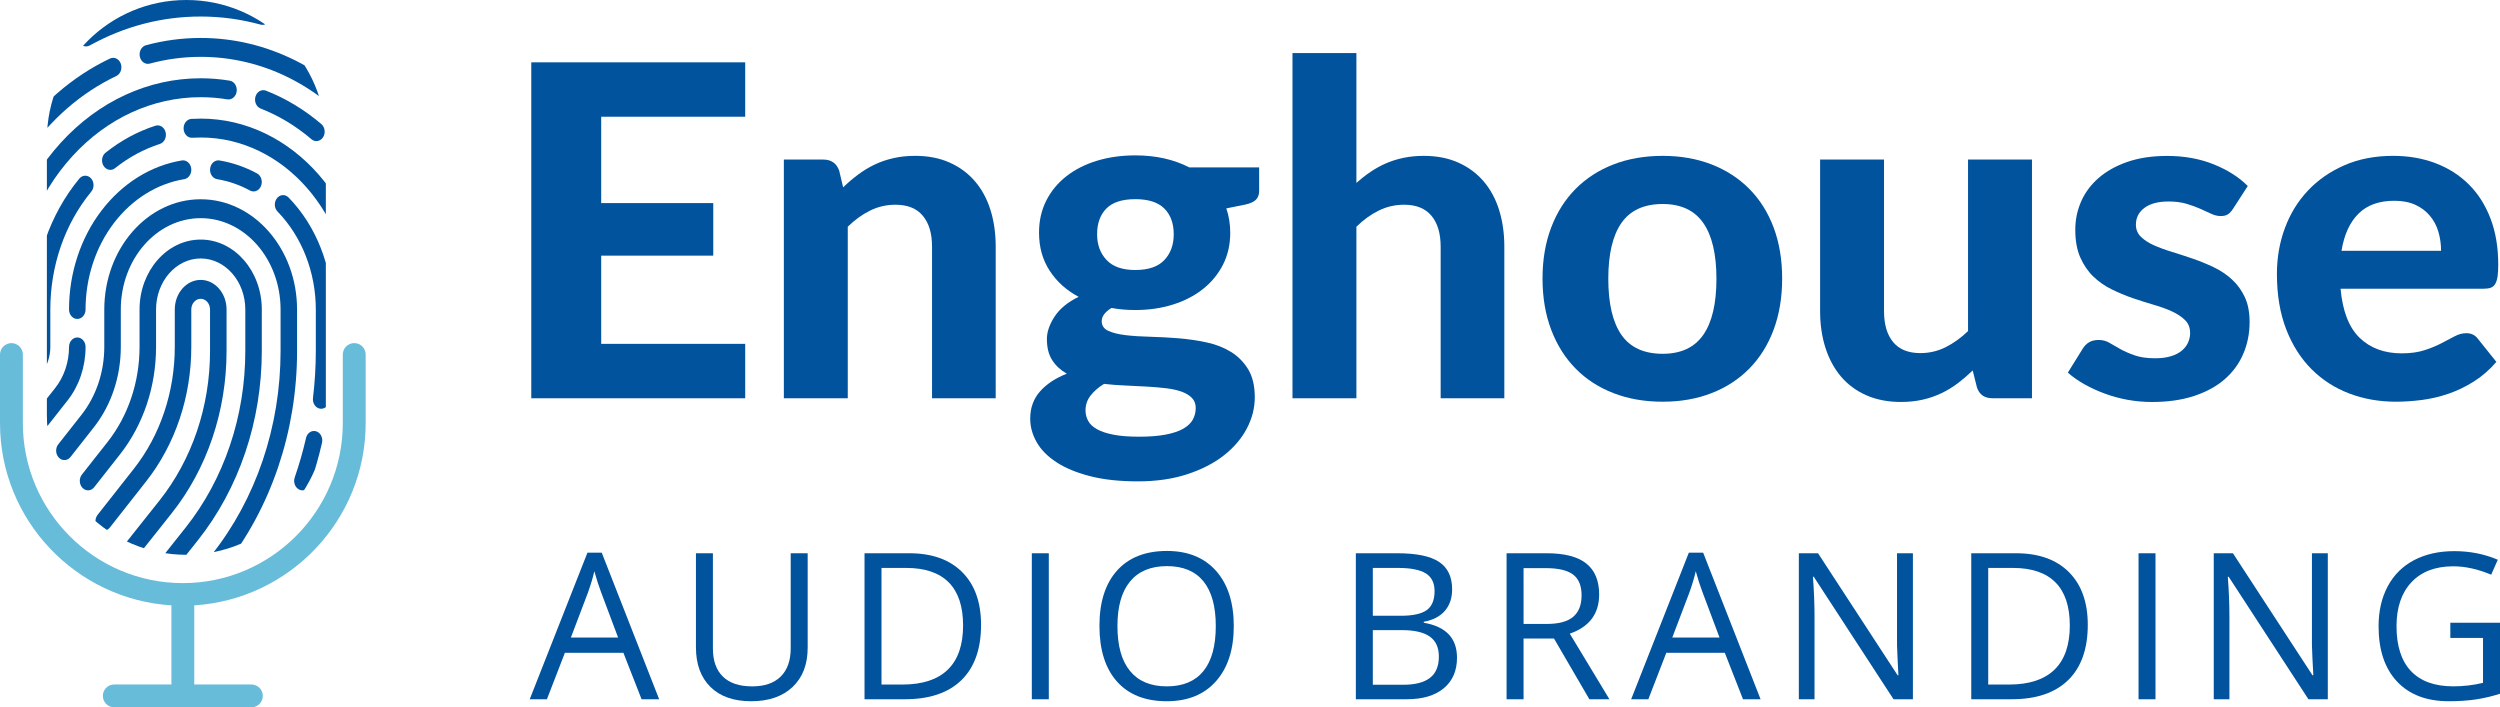
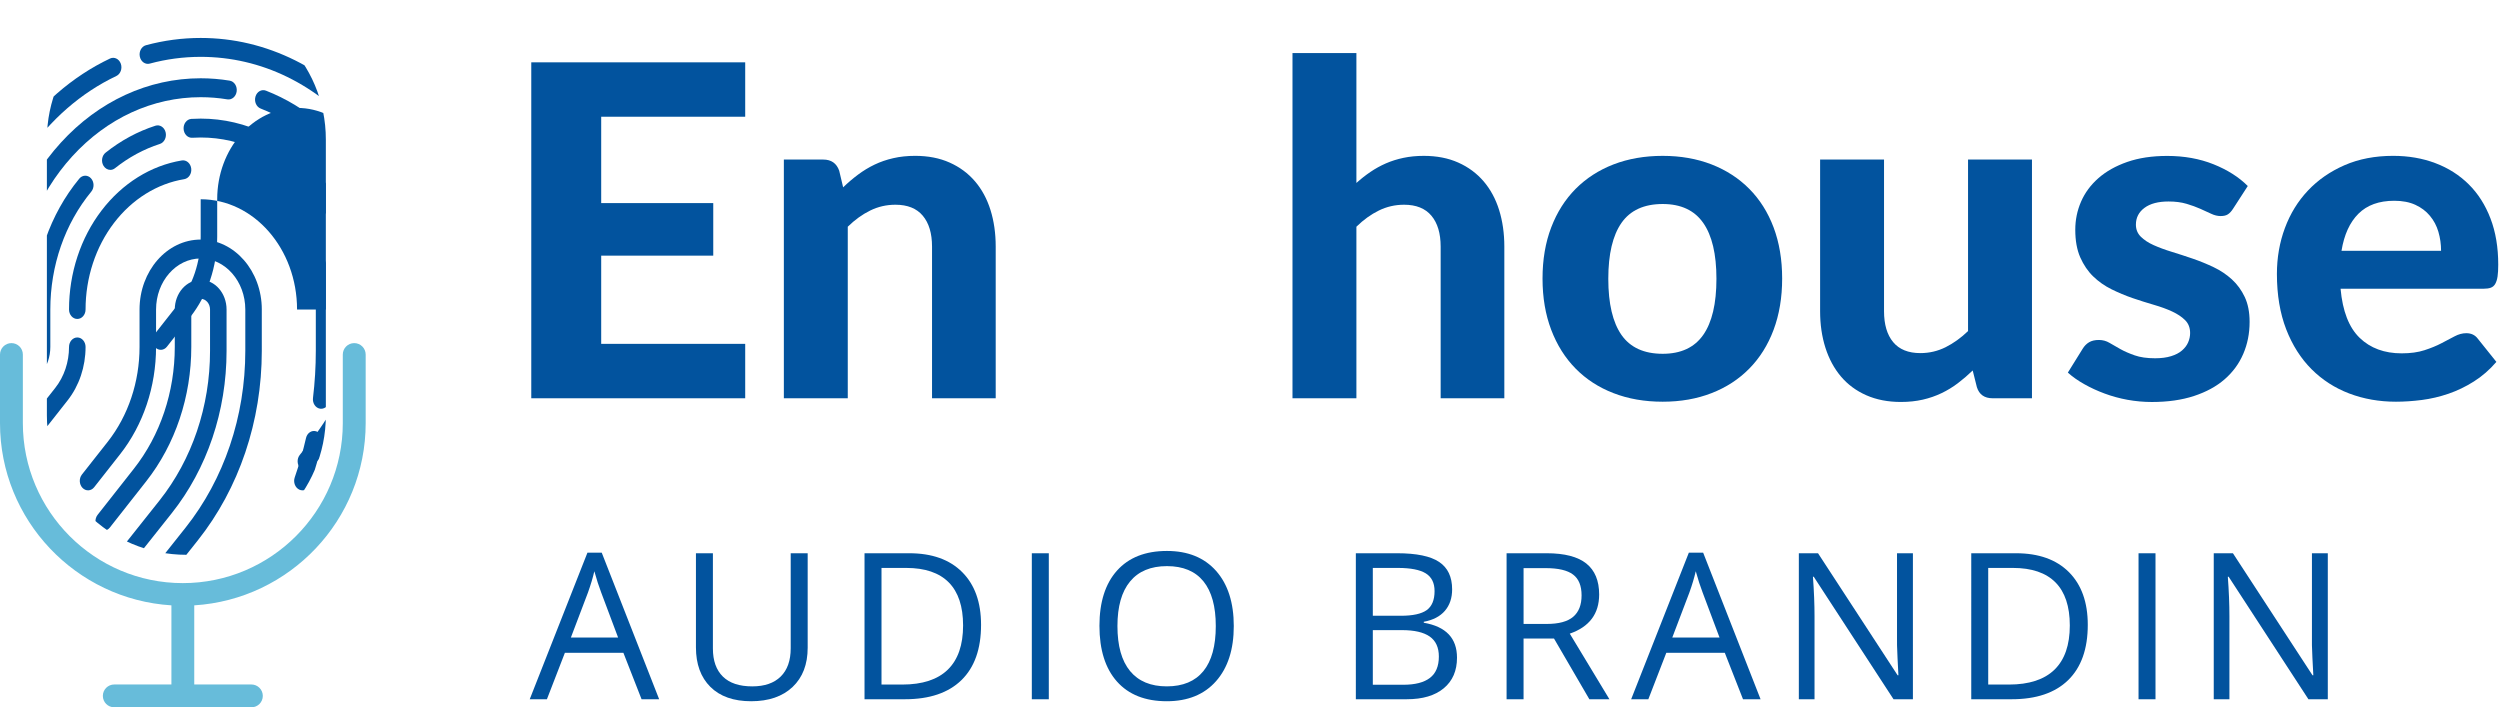
<svg xmlns="http://www.w3.org/2000/svg" xmlns:xlink="http://www.w3.org/1999/xlink" version="1.1" id="Layer_1" x="0px" y="0px" width="178.636px" height="50.543px" viewBox="0 0 178.636 50.543" enable-background="new 0 0 178.636 50.543" xml:space="preserve">
  <g>
    <path fill="#02539E" d="M42.958,8.341v6.171h8.007v3.755h-8.007v6.303h10.29v3.888H37.962V4.454h15.286v3.887H42.958z" />
    <path fill="#02539E" d="M60.246,13.386c0.341-0.331,0.698-0.634,1.068-0.91c0.369-0.275,0.759-0.513,1.174-0.712   c0.414-0.198,0.859-0.353,1.34-0.462c0.479-0.111,1-0.166,1.563-0.166c0.925,0,1.748,0.159,2.464,0.48   c0.717,0.319,1.321,0.767,1.812,1.34c0.49,0.573,0.86,1.257,1.108,2.051c0.249,0.794,0.372,1.666,0.372,2.614v10.836h-4.549V17.622   c0-0.948-0.221-1.684-0.661-2.208c-0.44-0.524-1.091-0.785-1.953-0.785c-0.639,0-1.241,0.137-1.803,0.414   c-0.562,0.275-1.097,0.661-1.604,1.157v12.259H56.01V11.401h2.812c0.573,0,0.954,0.265,1.142,0.794L60.246,13.386z" />
-     <path fill="#02539E" d="M89.972,11.964v1.671c0,0.264-0.072,0.475-0.222,0.628c-0.15,0.154-0.396,0.27-0.737,0.347l-1.389,0.281   c0.187,0.54,0.282,1.12,0.282,1.737c0,0.85-0.174,1.614-0.522,2.291c-0.348,0.679-0.823,1.257-1.431,1.737   c-0.606,0.48-1.324,0.85-2.151,1.109s-1.72,0.388-2.68,0.388c-0.607,0-1.175-0.049-1.704-0.148   c-0.462,0.288-0.696,0.601-0.696,0.942c0,0.321,0.16,0.552,0.474,0.695c0.314,0.144,0.729,0.247,1.24,0.307   c0.513,0.06,1.098,0.099,1.753,0.114c0.657,0.018,1.323,0.054,2.003,0.107c0.68,0.057,1.346,0.153,2.002,0.292   c0.655,0.137,1.24,0.363,1.753,0.677c0.512,0.315,0.927,0.731,1.241,1.25c0.314,0.52,0.472,1.186,0.472,2.002   c0,0.761-0.189,1.5-0.563,2.217c-0.376,0.718-0.919,1.357-1.629,1.919c-0.711,0.562-1.586,1.014-2.621,1.355   c-1.038,0.342-2.219,0.514-3.542,0.514c-1.312,0-2.45-0.123-3.417-0.373c-0.963-0.248-1.764-0.578-2.397-0.993   c-0.634-0.413-1.106-0.89-1.414-1.43c-0.309-0.54-0.464-1.103-0.464-1.688c0-0.761,0.231-1.405,0.695-1.936   c0.464-0.529,1.104-0.954,1.921-1.273c-0.431-0.243-0.777-0.561-1.034-0.952c-0.26-0.393-0.39-0.901-0.39-1.531   c0-0.507,0.187-1.042,0.554-1.605c0.37-0.561,0.94-1.029,1.714-1.405c-0.872-0.463-1.562-1.085-2.067-1.862   c-0.509-0.777-0.763-1.684-0.763-2.721c0-0.849,0.174-1.616,0.521-2.3c0.348-0.684,0.83-1.265,1.448-1.745   c0.616-0.479,1.346-0.846,2.184-1.1c0.838-0.253,1.746-0.379,2.729-0.379c1.454,0,2.741,0.285,3.855,0.859H89.972z M85.44,29.152   c0-0.3-0.094-0.541-0.281-0.729c-0.188-0.187-0.438-0.336-0.752-0.446c-0.315-0.109-0.688-0.19-1.117-0.239   c-0.432-0.05-0.889-0.09-1.374-0.116c-0.483-0.026-0.985-0.052-1.505-0.075c-0.519-0.021-1.026-0.061-1.521-0.116   c-0.388,0.232-0.703,0.507-0.952,0.82c-0.249,0.314-0.373,0.67-0.373,1.066c0,0.276,0.064,0.529,0.192,0.76   c0.125,0.234,0.338,0.431,0.636,0.596c0.297,0.167,0.689,0.295,1.175,0.389c0.485,0.095,1.091,0.142,1.82,0.142   c0.749,0,1.383-0.049,1.902-0.149c0.518-0.1,0.937-0.238,1.256-0.421c0.32-0.183,0.549-0.399,0.688-0.654   C85.37,29.726,85.44,29.45,85.44,29.152z M81.122,19.293c0.936,0,1.631-0.237,2.075-0.712c0.448-0.474,0.671-1.085,0.671-1.837   c0-0.783-0.223-1.397-0.671-1.843c-0.444-0.448-1.14-0.67-2.075-0.67s-1.627,0.222-2.068,0.67c-0.441,0.445-0.661,1.06-0.661,1.843   c0,0.74,0.224,1.349,0.67,1.828C79.51,19.053,80.195,19.293,81.122,19.293z" />
    <path fill="#02539E" d="M96.922,13.072c0.318-0.286,0.651-0.549,0.999-0.785c0.348-0.238,0.719-0.442,1.108-0.613   c0.393-0.17,0.812-0.303,1.259-0.396c0.445-0.094,0.929-0.141,1.447-0.141c0.925,0,1.748,0.159,2.465,0.48   c0.717,0.319,1.319,0.767,1.812,1.34c0.489,0.573,0.859,1.257,1.107,2.051c0.247,0.794,0.372,1.666,0.372,2.614v10.836h-4.55   V17.622c0-0.948-0.22-1.684-0.66-2.208c-0.44-0.524-1.093-0.785-1.952-0.785c-0.64,0-1.241,0.137-1.804,0.414   c-0.562,0.275-1.099,0.661-1.604,1.157v12.259h-4.567V3.792h4.567V13.072z" />
    <path fill="#02539E" d="M118.807,11.137c1.279,0,2.442,0.205,3.491,0.611c1.047,0.409,1.946,0.991,2.695,1.746   c0.751,0.756,1.33,1.673,1.738,2.754c0.406,1.082,0.612,2.299,0.612,3.656s-0.206,2.577-0.612,3.664   c-0.408,1.088-0.987,2.01-1.738,2.771c-0.749,0.761-1.648,1.347-2.695,1.752c-1.049,0.409-2.212,0.613-3.491,0.613   c-1.29,0-2.462-0.204-3.516-0.613c-1.052-0.405-1.954-0.991-2.704-1.752c-0.749-0.761-1.332-1.683-1.745-2.771   c-0.414-1.086-0.621-2.307-0.621-3.664s0.207-2.575,0.621-3.656c0.413-1.081,0.996-1.999,1.745-2.754   c0.75-0.754,1.652-1.337,2.704-1.746C116.345,11.342,117.517,11.137,118.807,11.137z M118.807,25.28   c1.301,0,2.265-0.448,2.895-1.347c0.63-0.899,0.945-2.235,0.945-4.013c0-1.765-0.315-3.096-0.945-3.994   c-0.63-0.899-1.594-1.349-2.895-1.349c-1.334,0-2.315,0.45-2.945,1.349c-0.626,0.898-0.942,2.229-0.942,3.994   c0,1.777,0.316,3.113,0.942,4.013C116.491,24.832,117.473,25.28,118.807,25.28z" />
    <path fill="#02539E" d="M145.193,11.401v17.057h-2.813c-0.583,0-0.96-0.267-1.124-0.795l-0.298-1.191   c-0.342,0.331-0.695,0.634-1.06,0.91c-0.363,0.275-0.752,0.513-1.165,0.71c-0.416,0.2-0.859,0.354-1.342,0.465   c-0.479,0.109-0.999,0.165-1.562,0.165c-0.925,0-1.75-0.16-2.473-0.479s-1.326-0.766-1.812-1.34   c-0.485-0.573-0.854-1.258-1.108-2.051c-0.254-0.795-0.381-1.666-0.381-2.614V11.401h4.567v10.836c0,0.948,0.217,1.684,0.652,2.208   c0.435,0.524,1.084,0.786,1.944,0.786c0.639,0,1.24-0.141,1.803-0.421c0.562-0.282,1.098-0.666,1.604-1.152V11.401H145.193z" />
    <path fill="#02539E" d="M159.567,14.909c-0.12,0.187-0.243,0.322-0.372,0.405c-0.126,0.083-0.299,0.124-0.521,0.124   c-0.22,0-0.445-0.054-0.678-0.165c-0.231-0.109-0.49-0.229-0.778-0.355c-0.285-0.127-0.614-0.247-0.983-0.356   c-0.37-0.11-0.797-0.165-1.282-0.165c-0.739,0-1.312,0.151-1.72,0.455c-0.409,0.303-0.613,0.703-0.613,1.199   c0,0.342,0.116,0.628,0.348,0.86c0.232,0.231,0.536,0.434,0.918,0.604c0.382,0.171,0.812,0.331,1.3,0.48   c0.484,0.148,0.982,0.312,1.496,0.487c0.514,0.177,1.012,0.381,1.499,0.613c0.484,0.231,0.916,0.521,1.298,0.869   c0.38,0.348,0.686,0.767,0.917,1.256c0.232,0.492,0.348,1.085,0.348,1.78c0,0.827-0.151,1.591-0.455,2.291   c-0.302,0.701-0.747,1.304-1.331,1.812c-0.585,0.509-1.314,0.904-2.184,1.191c-0.872,0.287-1.876,0.43-3.011,0.43   c-0.586,0-1.164-0.053-1.738-0.156c-0.572-0.104-1.119-0.254-1.637-0.447c-0.518-0.191-1.006-0.416-1.455-0.67   c-0.454-0.254-0.844-0.53-1.175-0.828l1.058-1.703c0.122-0.199,0.272-0.353,0.456-0.464c0.182-0.109,0.416-0.165,0.702-0.165   c0.276,0,0.529,0.069,0.761,0.207s0.492,0.286,0.779,0.447c0.286,0.16,0.624,0.308,1.017,0.445   c0.392,0.139,0.879,0.209,1.463,0.209c0.441,0,0.822-0.051,1.141-0.15c0.322-0.099,0.58-0.234,0.777-0.405   c0.199-0.171,0.348-0.365,0.44-0.579c0.094-0.216,0.142-0.439,0.142-0.671c0-0.375-0.12-0.681-0.356-0.917   c-0.237-0.238-0.548-0.443-0.929-0.621c-0.38-0.176-0.816-0.335-1.314-0.479c-0.495-0.144-0.999-0.303-1.514-0.479   c-0.512-0.176-1.014-0.388-1.504-0.629c-0.49-0.243-0.927-0.549-1.307-0.918c-0.382-0.369-0.689-0.825-0.928-1.365   c-0.236-0.54-0.354-1.196-0.354-1.969c0-0.706,0.137-1.376,0.413-2.01c0.275-0.634,0.689-1.194,1.24-1.679   c0.552-0.485,1.238-0.871,2.059-1.158c0.823-0.287,1.775-0.43,2.854-0.43c1.214,0,2.318,0.199,3.309,0.595   c0.994,0.398,1.812,0.916,2.45,1.555L159.567,14.909z" />
    <path fill="#02539E" d="M167.244,20.632c0.144,1.6,0.599,2.769,1.364,3.508c0.766,0.739,1.768,1.108,3.001,1.108   c0.631,0,1.174-0.075,1.63-0.224c0.459-0.149,0.862-0.314,1.209-0.496c0.348-0.182,0.662-0.347,0.942-0.495   c0.281-0.15,0.561-0.225,0.837-0.225c0.353,0,0.63,0.132,0.826,0.397l1.324,1.654c-0.485,0.563-1.021,1.029-1.606,1.398   c-0.584,0.37-1.19,0.662-1.817,0.877c-0.631,0.215-1.265,0.363-1.902,0.446c-0.643,0.082-1.259,0.124-1.854,0.124   c-1.19,0-2.302-0.195-3.333-0.587c-1.03-0.391-1.931-0.971-2.696-1.737c-0.766-0.766-1.372-1.717-1.812-2.854   c-0.44-1.136-0.662-2.454-0.662-3.954c0-1.158,0.19-2.25,0.57-3.275c0.381-1.026,0.929-1.919,1.648-2.68   c0.715-0.76,1.587-1.364,2.612-1.812c1.026-0.447,2.185-0.669,3.474-0.669c1.093,0,2.1,0.173,3.018,0.521   c0.924,0.348,1.715,0.852,2.384,1.514c0.668,0.661,1.186,1.475,1.555,2.44c0.37,0.965,0.554,2.065,0.554,3.3   c0,0.342-0.016,0.624-0.048,0.843c-0.034,0.221-0.089,0.398-0.167,0.53c-0.075,0.133-0.182,0.224-0.314,0.273   c-0.132,0.05-0.303,0.074-0.512,0.074H167.244z M174.425,17.92c0-0.475-0.064-0.927-0.191-1.357   c-0.127-0.431-0.328-0.811-0.605-1.141c-0.274-0.332-0.623-0.594-1.04-0.786c-0.419-0.193-0.921-0.29-1.507-0.29   c-1.092,0-1.943,0.309-2.563,0.926c-0.618,0.617-1.021,1.499-1.208,2.647H174.425z" />
  </g>
  <g>
    <path fill="#02539E" d="M45.843,49.965l-1.298-3.318h-4.182l-1.284,3.318h-1.228l4.125-10.476h1.02L47.1,49.965H45.843z    M44.166,45.555l-1.213-3.232c-0.157-0.409-0.319-0.911-0.485-1.505c-0.105,0.455-0.254,0.957-0.449,1.505l-1.227,3.232H44.166z" />
    <path fill="#02539E" d="M57.712,39.532v6.75c0,1.189-0.359,2.125-1.077,2.805c-0.719,0.679-1.706,1.02-2.961,1.02   s-2.227-0.343-2.916-1.027c-0.687-0.686-1.03-1.626-1.03-2.826v-6.721h1.212v6.809c0,0.87,0.238,1.536,0.714,2.004   c0.475,0.466,1.174,0.699,2.098,0.699c0.879,0,1.558-0.234,2.033-0.703c0.476-0.469,0.714-1.141,0.714-2.017v-6.792H57.712z" />
    <path fill="#02539E" d="M70.101,44.647c0,1.723-0.467,3.039-1.402,3.951c-0.935,0.91-2.28,1.366-4.035,1.366h-2.89V39.532h3.197   c1.622,0,2.882,0.449,3.781,1.348C69.651,41.779,70.101,43.035,70.101,44.647z M68.817,44.69c0-1.359-0.343-2.386-1.024-3.075   c-0.683-0.689-1.697-1.034-3.043-1.034h-1.763v8.334h1.479c1.445,0,2.532-0.356,3.26-1.067S68.817,46.086,68.817,44.69z" />
    <path fill="#02539E" d="M73.728,49.965V39.532h1.214v10.433H73.728z" />
    <path fill="#02539E" d="M88.159,44.734c0,1.669-0.423,2.982-1.267,3.938s-2.018,1.434-3.521,1.434c-1.537,0-2.723-0.47-3.56-1.408   c-0.834-0.939-1.251-2.267-1.251-3.979c0-1.697,0.419-3.014,1.256-3.948c0.837-0.934,2.027-1.403,3.567-1.403   c1.498,0,2.67,0.477,3.514,1.428C87.736,41.747,88.159,43.06,88.159,44.734z M79.846,44.734c0,1.411,0.299,2.484,0.902,3.216   c0.602,0.728,1.476,1.094,2.623,1.094c1.155,0,2.027-0.365,2.618-1.092c0.591-0.728,0.884-1.801,0.884-3.218   c0-1.403-0.293-2.468-0.881-3.194c-0.587-0.725-1.456-1.088-2.608-1.088c-1.155,0-2.034,0.366-2.636,1.097   C80.145,42.277,79.846,43.34,79.846,44.734z" />
    <path fill="#02539E" d="M96.882,39.532h2.946c1.386,0,2.387,0.207,3.005,0.622c0.618,0.412,0.928,1.066,0.928,1.961   c0,0.618-0.173,1.129-0.517,1.53c-0.346,0.402-0.849,0.663-1.509,0.783v0.07c1.584,0.271,2.374,1.103,2.374,2.496   c0,0.933-0.314,1.661-0.944,2.185s-1.511,0.785-2.644,0.785h-3.64V39.532z M98.094,43.999h2c0.856,0,1.472-0.134,1.848-0.401   c0.375-0.271,0.564-0.724,0.564-1.361c0-0.586-0.21-1.007-0.629-1.268c-0.419-0.258-1.085-0.388-1.997-0.388h-1.786V43.999z    M98.094,45.025v3.904h2.178c0.842,0,1.476-0.163,1.902-0.489c0.425-0.325,0.639-0.836,0.639-1.529   c0-0.647-0.219-1.123-0.653-1.428c-0.436-0.305-1.097-0.458-1.988-0.458H98.094z" />
    <path fill="#02539E" d="M108.865,45.625v4.34h-1.213V39.532h2.861c1.28,0,2.225,0.246,2.837,0.734   c0.611,0.49,0.917,1.229,0.917,2.212c0,1.38-0.699,2.312-2.099,2.799l2.833,4.688h-1.434l-2.527-4.34H108.865z M108.865,44.583   h1.662c0.857,0,1.484-0.17,1.885-0.511c0.399-0.339,0.599-0.848,0.599-1.529c0-0.688-0.203-1.187-0.609-1.489   c-0.406-0.307-1.061-0.459-1.958-0.459h-1.578V44.583z" />
    <path fill="#02539E" d="M124.546,49.965l-1.301-3.318h-4.181l-1.284,3.318h-1.227l4.123-10.476h1.021l4.104,10.476H124.546z    M122.868,45.555l-1.213-3.232c-0.157-0.409-0.319-0.911-0.486-1.505c-0.104,0.455-0.253,0.957-0.449,1.505l-1.228,3.232H122.868z" />
    <path fill="#02539E" d="M136.685,49.965h-1.384l-5.702-8.756h-0.057c0.076,1.027,0.114,1.969,0.114,2.825v5.931h-1.121V39.532   h1.371l5.687,8.72h0.057c-0.009-0.129-0.03-0.542-0.063-1.239c-0.035-0.696-0.046-1.193-0.037-1.493v-5.987h1.136V49.965z" />
    <path fill="#02539E" d="M149.181,44.647c0,1.723-0.468,3.039-1.402,3.951c-0.935,0.91-2.279,1.366-4.034,1.366h-2.89V39.532h3.197   c1.62,0,2.882,0.449,3.781,1.348C148.731,41.779,149.181,43.035,149.181,44.647z M147.897,44.69c0-1.359-0.342-2.386-1.024-3.075   c-0.684-0.689-1.697-1.034-3.044-1.034h-1.762v8.334h1.478c1.445,0,2.531-0.356,3.261-1.067   C147.533,47.137,147.897,46.086,147.897,44.69z" />
    <path fill="#02539E" d="M152.808,49.965V39.532h1.212v10.433H152.808z" />
    <path fill="#02539E" d="M166.331,49.965h-1.384l-5.701-8.756h-0.058c0.076,1.027,0.114,1.969,0.114,2.825v5.931h-1.12V39.532h1.37   l5.687,8.72h0.059c-0.01-0.129-0.032-0.542-0.065-1.239c-0.033-0.696-0.046-1.193-0.035-1.493v-5.987h1.134V49.965z" />
-     <path fill="#02539E" d="M175.088,44.499h3.548v5.072c-0.552,0.178-1.113,0.311-1.685,0.4c-0.57,0.09-1.23,0.135-1.983,0.135   c-1.579,0-2.809-0.47-3.689-1.408c-0.88-0.939-1.319-2.256-1.319-3.95c0-1.084,0.218-2.034,0.653-2.851   c0.435-0.815,1.062-1.439,1.878-1.87c0.819-0.429,1.779-0.646,2.876-0.646c1.115,0,2.152,0.204,3.112,0.614l-0.472,1.069   c-0.94-0.397-1.847-0.599-2.719-0.599c-1.27,0-2.262,0.379-2.976,1.135c-0.713,0.755-1.07,1.807-1.07,3.146   c0,1.409,0.344,2.477,1.031,3.204c0.688,0.727,1.698,1.092,3.031,1.092c0.722,0,1.428-0.083,2.118-0.249v-3.212h-2.335V44.499z" />
  </g>
  <g>
    <path fill="#67BCDA" d="M25.31,24.517c-0.45,0-0.816,0.366-0.816,0.817v4.899c0,6.304-5.128,11.433-11.432,11.433   c-6.301,0-11.429-5.129-11.429-11.433v-4.899c0-0.452-0.365-0.817-0.815-0.817C0.367,24.517,0,24.883,0,25.334v4.899   c0,6.928,5.425,12.599,12.248,13.022v5.654H8.165c-0.451,0-0.816,0.365-0.816,0.815c0,0.452,0.365,0.817,0.816,0.817h9.798   c0.451,0,0.816-0.365,0.816-0.817c0-0.45-0.366-0.815-0.816-0.815H13.88v-5.654c6.823-0.424,12.249-6.095,12.249-13.022v-4.899   C26.128,24.883,25.761,24.517,25.31,24.517z" />
  </g>
  <g>
    <defs>
      <path id="SVGID_1_" d="M23.283,29.675c0,5.504-4.46,9.968-9.967,9.968l0,0c-5.502,0-9.966-4.464-9.966-9.968V9.966    C3.35,4.462,7.814,0,13.316,0l0,0c5.506,0,9.967,4.462,9.967,9.966V29.675z" />
    </defs>
    <clipPath id="SVGID_2_">
      <use xlink:href="#SVGID_1_" overflow="visible" />
    </clipPath>
    <g clip-path="url(#SVGID_2_)">
      <path fill="#02539E" d="M16.189,25.074v-2.958c0-1.167-0.83-2.116-1.85-2.116c-1.021,0-1.85,0.949-1.85,2.116v2.672    c0,3.218-1.037,6.312-2.921,8.703l-2.596,3.3c-0.217,0.277-0.197,0.704,0.043,0.955c0.244,0.249,0.617,0.226,0.835-0.052    l2.596-3.3c2.079-2.641,3.223-6.054,3.223-9.606v-2.672c0-0.422,0.3-0.766,0.67-0.766c0.369,0,0.669,0.343,0.669,0.766v2.958    c0,3.964-1.284,7.758-3.614,10.691l-2.53,3.184c-0.218,0.279-0.201,0.706,0.04,0.955c0.113,0.118,0.256,0.175,0.397,0.175    c0.161,0,0.319-0.07,0.437-0.219l2.53-3.186C14.797,33.493,16.189,29.373,16.189,25.074z" />
      <path fill="#02539E" d="M18.707,22.116c0-2.756-1.958-4.998-4.367-4.998c-2.41,0-4.369,2.242-4.369,4.998v2.672    c0,2.507-0.809,4.914-2.272,6.777l-1.847,2.344c-0.217,0.277-0.197,0.706,0.045,0.954c0.242,0.251,0.616,0.229,0.833-0.05    l1.844-2.346c1.663-2.11,2.577-4.839,2.577-7.679v-2.672c0-2.011,1.431-3.647,3.189-3.647c1.758,0,3.188,1.637,3.188,3.647v2.958    c0,4.681-1.518,9.166-4.27,12.63l-2.134,2.686c-0.22,0.278-0.202,0.704,0.039,0.955c0.113,0.119,0.254,0.175,0.396,0.175    c0.161,0,0.321-0.072,0.438-0.22l2.136-2.687c2.95-3.714,4.573-8.52,4.573-13.54V22.116z" />
-       <path fill="#02539E" d="M21.226,22.116c0-4.344-3.088-7.878-6.886-7.878c-3.799,0-6.888,3.534-6.888,7.878v2.672    c0,1.793-0.578,3.517-1.626,4.847l-1.662,2.113c-0.219,0.277-0.199,0.704,0.043,0.955c0.242,0.248,0.617,0.226,0.834-0.053    l1.661-2.112c1.246-1.579,1.93-3.623,1.93-5.75v-2.672c0-3.6,2.56-6.527,5.708-6.527c3.146,0,5.708,2.927,5.708,6.527v2.958    c0,5.4-1.75,10.576-4.925,14.569l-0.591,0.743c-0.22,0.274-0.201,0.702,0.04,0.953c0.114,0.12,0.255,0.176,0.398,0.176    c0.161,0,0.32-0.074,0.436-0.221l0.592-0.743c3.372-4.243,5.229-9.739,5.229-15.477V22.116L21.226,22.116z" />
+       <path fill="#02539E" d="M21.226,22.116c0-4.344-3.088-7.878-6.886-7.878v2.672    c0,1.793-0.578,3.517-1.626,4.847l-1.662,2.113c-0.219,0.277-0.199,0.704,0.043,0.955c0.242,0.248,0.617,0.226,0.834-0.053    l1.661-2.112c1.246-1.579,1.93-3.623,1.93-5.75v-2.672c0-3.6,2.56-6.527,5.708-6.527c3.146,0,5.708,2.927,5.708,6.527v2.958    c0,5.4-1.75,10.576-4.925,14.569l-0.591,0.743c-0.22,0.274-0.201,0.702,0.04,0.953c0.114,0.12,0.255,0.176,0.398,0.176    c0.161,0,0.32-0.074,0.436-0.221l0.592-0.743c3.372-4.243,5.229-9.739,5.229-15.477V22.116L21.226,22.116z" />
      <path fill="#02539E" d="M4.932,22.116c0,0.374,0.266,0.675,0.591,0.675c0.326,0,0.591-0.301,0.591-0.675    c0-2.274,0.721-4.471,2.032-6.186c1.298-1.698,3.081-2.81,5.018-3.127c0.323-0.054,0.547-0.396,0.5-0.765    c-0.046-0.371-0.347-0.625-0.668-0.574c-2.217,0.365-4.254,1.635-5.739,3.578C5.758,17.002,4.932,19.516,4.932,22.116z" />
      <path fill="#02539E" d="M6.114,24.789c0-0.373-0.265-0.676-0.591-0.676c-0.325,0-0.591,0.303-0.591,0.676    c0,1.081-0.347,2.117-0.979,2.921l-1.478,1.878c-0.22,0.278-0.2,0.704,0.042,0.952c0.113,0.116,0.254,0.176,0.395,0.176    c0.162,0,0.323-0.076,0.438-0.224l1.479-1.88C5.658,27.561,6.114,26.203,6.114,24.789z" />
      <path fill="#02539E" d="M22.587,30.817c-0.316-0.096-0.638,0.121-0.721,0.48c-0.217,0.953-0.489,1.9-0.806,2.814    c-0.121,0.346,0.029,0.739,0.332,0.878c0.072,0.032,0.146,0.048,0.218,0.048c0.234,0,0.456-0.163,0.55-0.429    c0.333-0.965,0.619-1.965,0.85-2.969C23.092,31.279,22.902,30.91,22.587,30.817z" />
      <path fill="#02539E" d="M20.622,14.114c-0.241-0.249-0.615-0.227-0.832,0.051c-0.22,0.277-0.199,0.704,0.043,0.953    c1.736,1.787,2.733,4.336,2.733,6.998v2.958c0,1.125-0.069,2.257-0.202,3.367c-0.044,0.369,0.181,0.71,0.504,0.761    c0.028,0.003,0.053,0.006,0.082,0.006c0.291,0,0.543-0.244,0.583-0.584c0.141-1.17,0.212-2.363,0.212-3.549v-2.958    C23.746,19.072,22.608,16.156,20.622,14.114z" />
-       <path fill="#02539E" d="M17.862,13.614c0.082,0.045,0.168,0.066,0.254,0.066c0.219,0,0.432-0.143,0.533-0.385    c0.14-0.336,0.015-0.739-0.278-0.901c-0.852-0.462-1.755-0.774-2.689-0.929c-0.322-0.051-0.622,0.203-0.667,0.574    c-0.047,0.368,0.177,0.711,0.5,0.765C16.33,12.937,17.12,13.209,17.862,13.614z" />
      <path fill="#02539E" d="M14.34,8.475c-0.222,0-0.445,0.008-0.665,0.021c-0.326,0.02-0.576,0.338-0.556,0.711    c0.017,0.372,0.295,0.659,0.621,0.637c0.199-0.012,0.399-0.019,0.6-0.019c5.924,0,10.744,5.514,10.744,12.291v2.958    c0,0.375,0.265,0.677,0.59,0.677c0.327,0,0.591-0.302,0.591-0.677v-2.958C26.265,14.594,20.916,8.475,14.34,8.475z" />
      <path fill="#02539E" d="M7.885,12.139c0.115,0,0.233-0.039,0.334-0.122c0.983-0.781,2.062-1.364,3.208-1.733    c0.312-0.102,0.495-0.475,0.407-0.833c-0.088-0.359-0.416-0.569-0.729-0.468c-1.272,0.41-2.47,1.059-3.561,1.926    c-0.267,0.211-0.334,0.633-0.147,0.939C7.514,12.038,7.698,12.139,7.885,12.139z" />
      <path fill="#02539E" d="M3.596,24.789v-2.672c0-3.142,1.04-6.134,2.927-8.425c0.224-0.271,0.213-0.699-0.024-0.954    c-0.237-0.256-0.611-0.243-0.835,0.028c-2.095,2.543-3.249,5.865-3.249,9.352v2.672c0,0.366-0.119,0.72-0.334,0.993l-0.728,0.926    c-0.218,0.278-0.199,0.705,0.044,0.954c0.113,0.116,0.255,0.173,0.395,0.173c0.162,0,0.323-0.077,0.44-0.225l0.727-0.924    C3.369,26.163,3.596,25.491,3.596,24.789z" />
      <path fill="#02539E" d="M28.033,16.857c-0.647-2.201-1.676-4.188-3.059-5.91c-0.221-0.274-0.594-0.293-0.834-0.04    c-0.239,0.252-0.254,0.679-0.034,0.954c1.269,1.58,2.214,3.406,2.809,5.428c0.083,0.283,0.312,0.46,0.559,0.46    c0.062,0,0.126-0.011,0.188-0.036C27.972,17.595,28.137,17.212,28.033,16.857z" />
      <path fill="#02539E" d="M19.004,6.478c-0.308-0.121-0.644,0.067-0.749,0.42c-0.105,0.353,0.059,0.736,0.367,0.857    c1.303,0.51,2.524,1.248,3.633,2.194c0.107,0.091,0.231,0.134,0.354,0.134c0.179,0,0.358-0.094,0.474-0.272    c0.193-0.298,0.141-0.722-0.121-0.945C21.754,7.837,20.423,7.032,19.004,6.478z" />
      <path fill="#02539E" d="M5.166,11.167c2.485-2.723,5.741-4.222,9.174-4.222c0.636,0,1.278,0.051,1.904,0.155    c0.323,0.054,0.621-0.203,0.668-0.572c0.047-0.37-0.176-0.712-0.5-0.765c-0.682-0.113-1.381-0.17-2.073-0.17    c-3.739,0-7.286,1.634-9.991,4.601c-2.695,2.956-4.272,6.924-4.438,11.173c-0.015,0.372,0.235,0.688,0.562,0.704    c0.009,0.001,0.02,0.001,0.027,0.001c0.313,0,0.575-0.283,0.59-0.645C1.242,17.526,2.69,13.883,5.166,11.167z" />
      <path fill="#02539E" d="M14.34,2.712c-1.32,0-2.636,0.175-3.912,0.52c-0.316,0.086-0.513,0.451-0.437,0.812    c0.074,0.363,0.394,0.588,0.711,0.501c1.184-0.321,2.408-0.483,3.638-0.483c4.328,0,8.369,1.973,11.377,5.554    c0.116,0.138,0.27,0.208,0.427,0.208c0.146,0,0.295-0.062,0.407-0.188c0.236-0.258,0.244-0.686,0.019-0.956    c-1.568-1.867-3.408-3.334-5.472-4.363C18.959,3.253,16.685,2.712,14.34,2.712z" />
      <path fill="#02539E" d="M1.078,11.122c0.109,0.098,0.235,0.144,0.363,0.144c0.177,0,0.349-0.088,0.465-0.258    c1.682-2.458,3.897-4.387,6.407-5.577c0.3-0.143,0.443-0.538,0.318-0.883C8.506,4.204,8.162,4.04,7.86,4.183    c-2.696,1.278-5.075,3.351-6.884,5.991C0.776,10.468,0.822,10.893,1.078,11.122z" />
-       <path fill="#02539E" d="M6.153,3.317c0.087,0,0.174-0.022,0.257-0.067c2.484-1.373,5.154-2.069,7.929-2.069    c1.447,0,2.887,0.195,4.281,0.578c0.318,0.087,0.636-0.136,0.713-0.498c0.076-0.363-0.119-0.728-0.436-0.815    c-1.487-0.409-3.019-0.616-4.558-0.616c-2.956,0-5.796,0.74-8.442,2.203C5.603,2.196,5.479,2.601,5.62,2.935    C5.724,3.176,5.935,3.317,6.153,3.317z" />
      <path fill="#02539E" d="M21.089,2.656c0.607,0.278,1.212,0.597,1.791,0.947c0.088,0.055,0.183,0.08,0.275,0.08    c0.212,0,0.416-0.131,0.523-0.359c0.151-0.33,0.042-0.739-0.246-0.914c-0.617-0.373-1.26-0.713-1.908-1.008    c-0.302-0.138-0.646,0.03-0.766,0.377C20.638,2.126,20.787,2.519,21.089,2.656z" />
    </g>
  </g>
</svg>